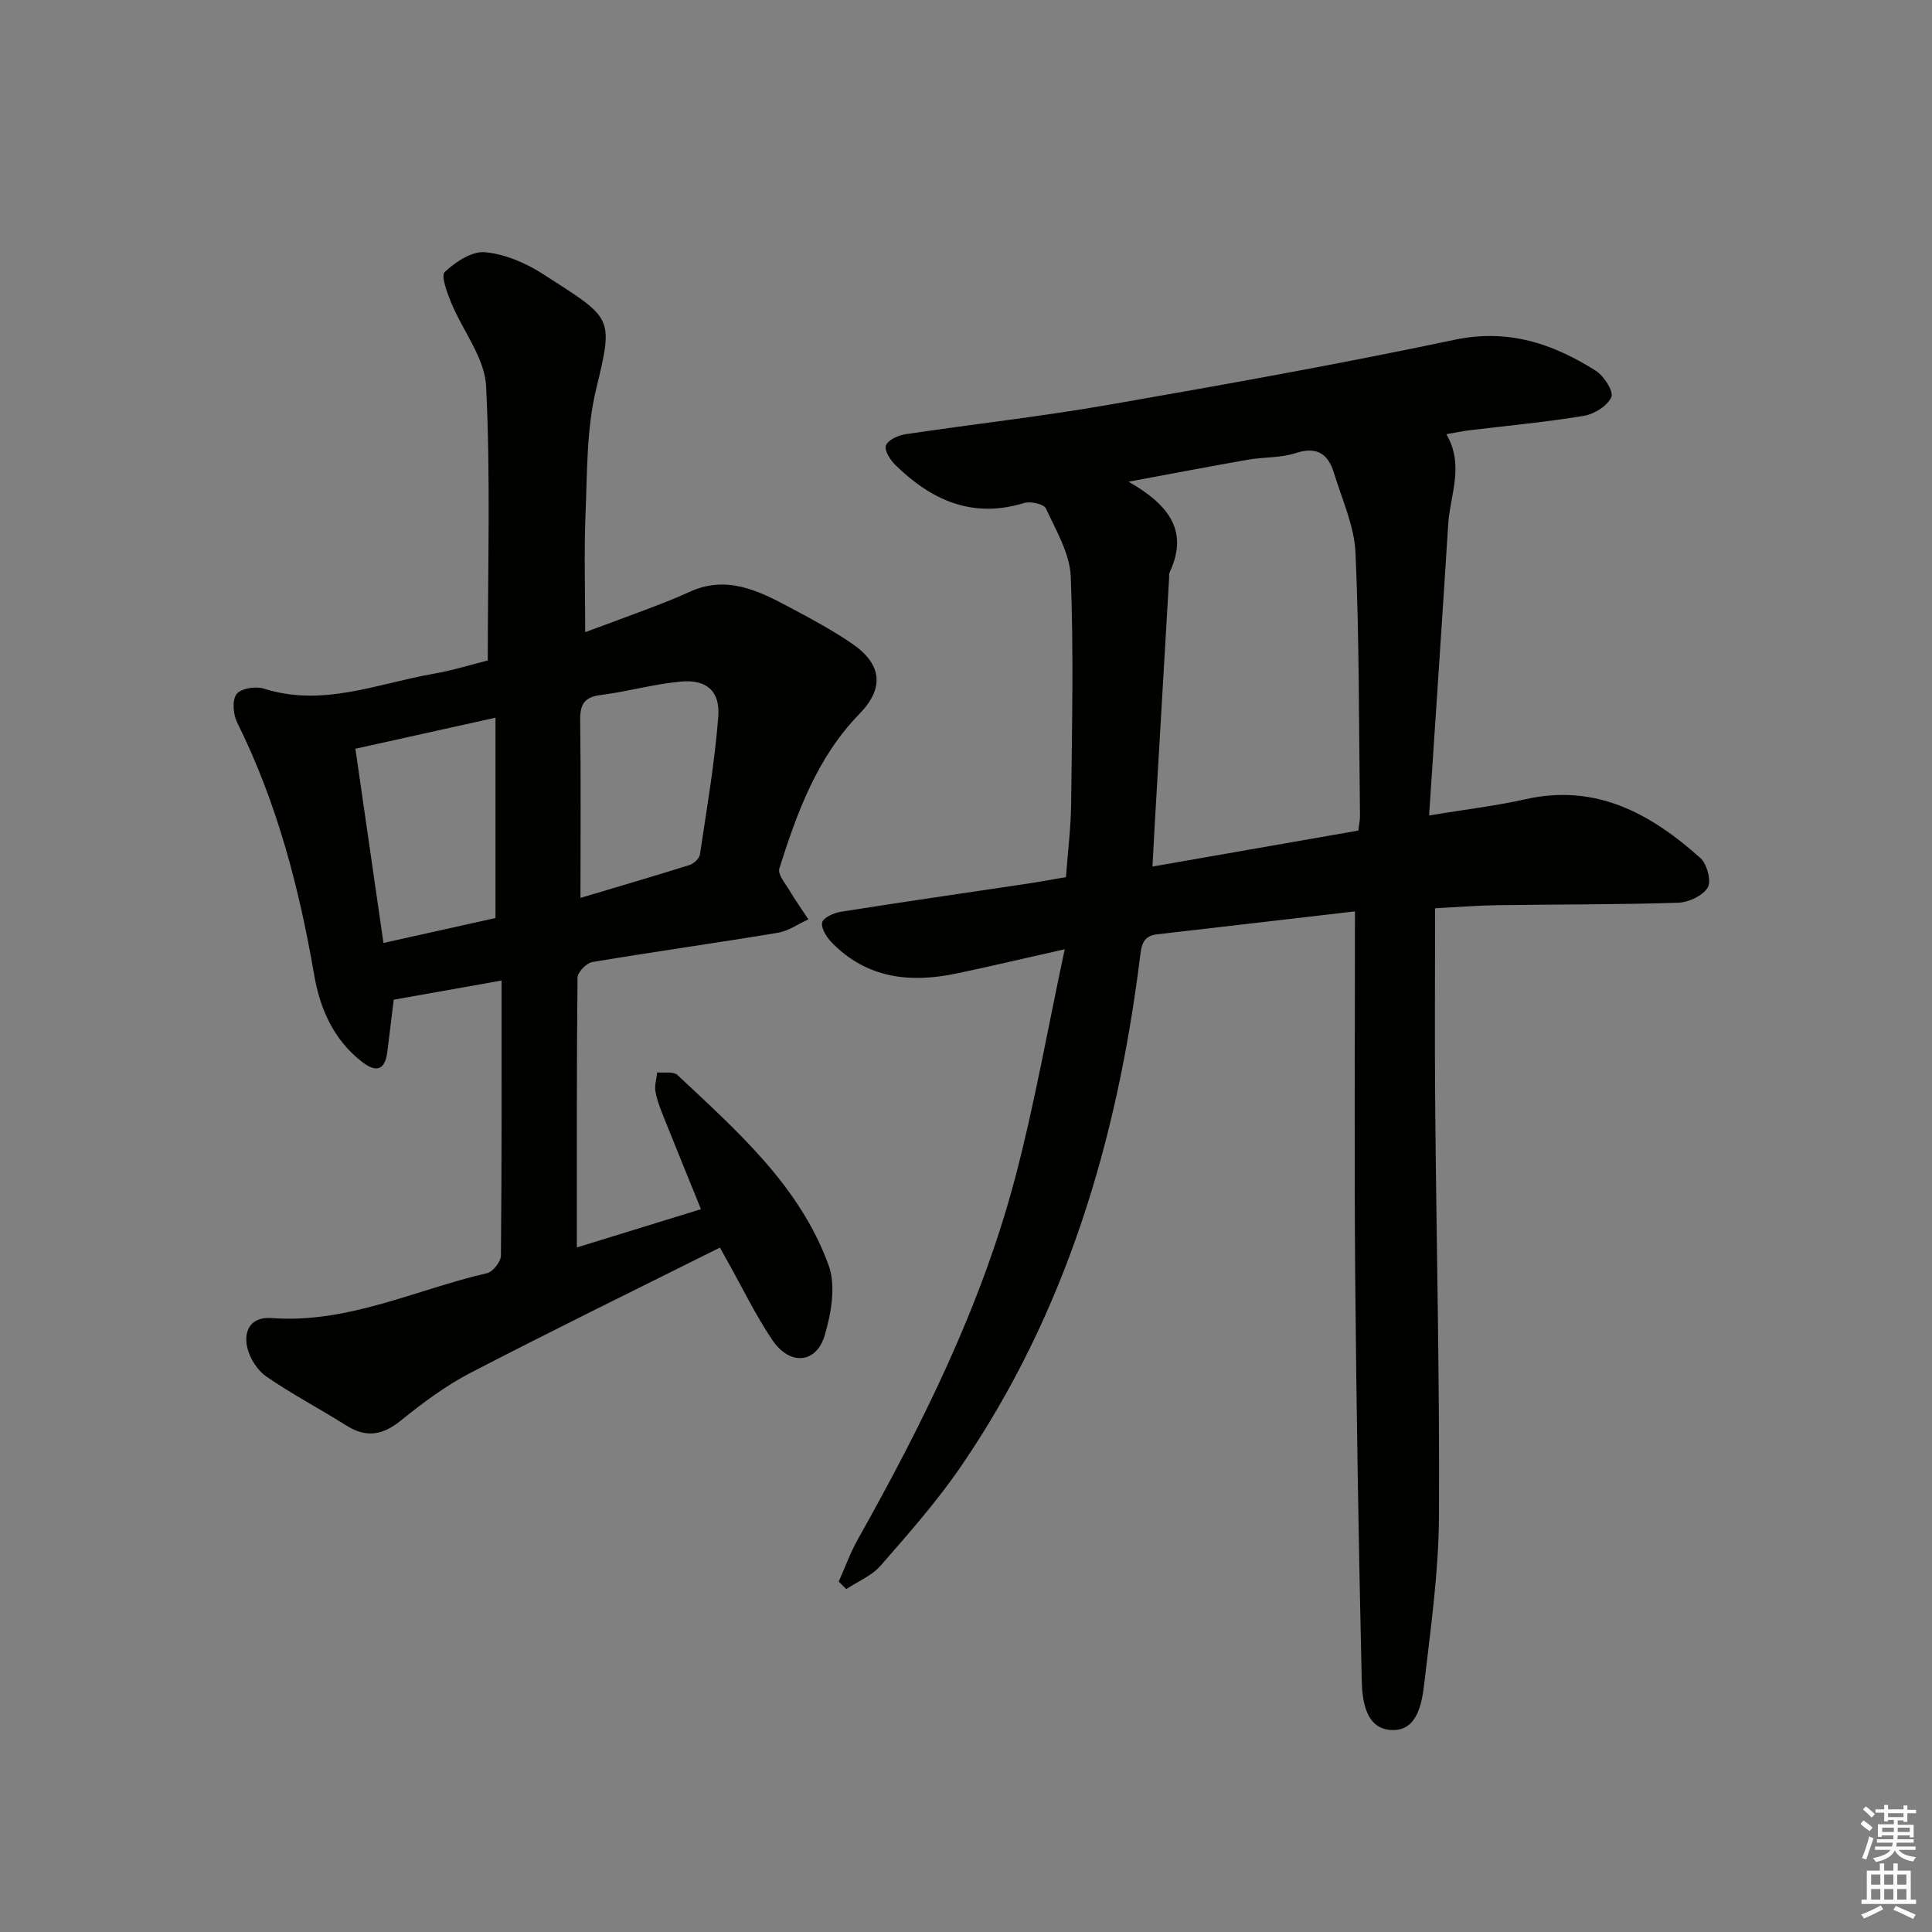
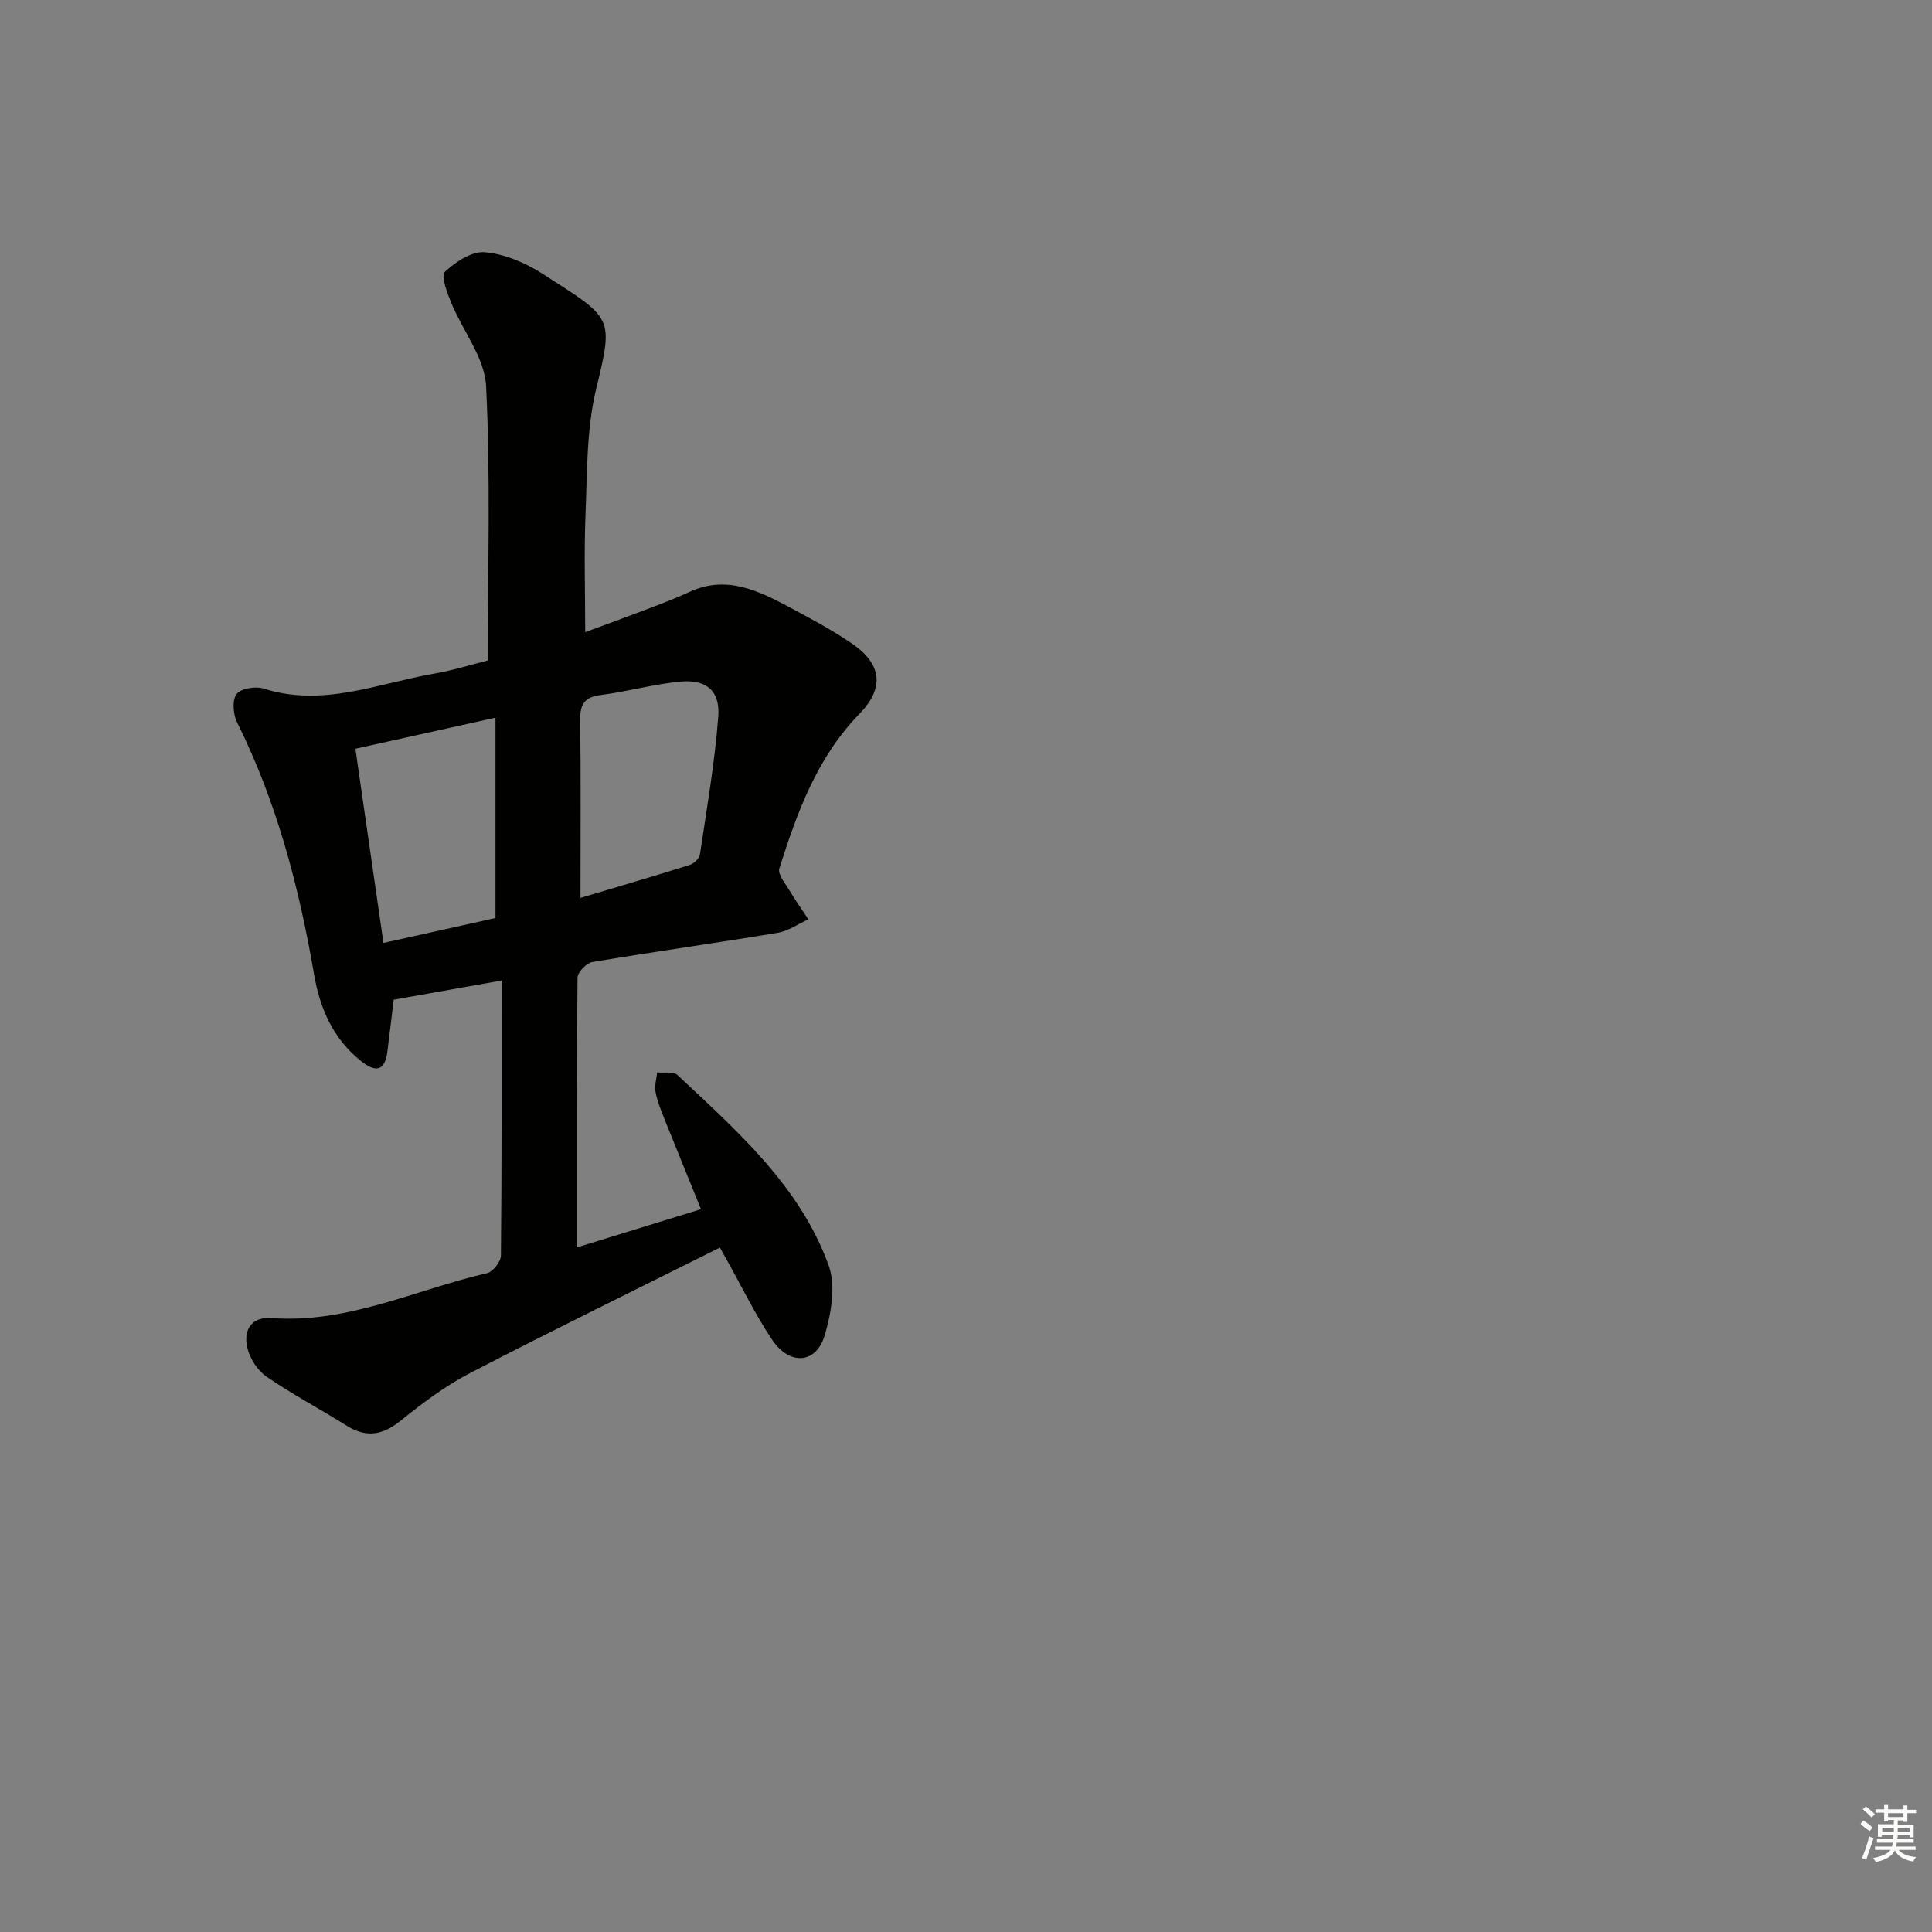
<svg xmlns="http://www.w3.org/2000/svg" enable-background="new 0 0 400 400" viewBox="0 0 400 400">
  <rect x="0" y="0" width="400" height="400" fill="#808080" stroke="none" />
-   <path d="m280.53 188.69c-13.95 1.62-27.46 3.2-40.97 4.75-3.07.35-3.24 2.41-3.56 4.94-4.72 37.74-15.32 73.47-37.02 105.19-4.96 7.25-10.84 13.91-16.63 20.55-1.83 2.11-4.73 3.29-7.14 4.89-.52-.52-1.04-1.04-1.56-1.56 1.3-2.91 2.39-5.95 3.94-8.72 13.37-23.83 25.54-48.24 32.56-74.77 4.01-15.16 6.71-30.68 10.29-47.43-8.66 1.95-15.51 3.57-22.41 5.02-9.62 2.02-18.58 1.04-25.83-6.42-1.06-1.09-2.25-2.96-1.98-4.15.23-1 2.43-1.98 3.88-2.21 12.95-2.05 25.92-3.92 38.89-5.86 2.45-.37 4.88-.83 7.7-1.31.38-5.14 1.03-10.24 1.08-15.34.17-15.62.53-31.26-.08-46.86-.19-4.8-3.05-9.57-5.15-14.14-.42-.91-3.18-1.52-4.51-1.12-10.73 3.3-19.23-.59-26.7-7.91-1.05-1.03-2.31-3.09-1.91-4.02.49-1.15 2.52-2.07 4.01-2.3 13.94-2.09 27.98-3.64 41.86-6.06 24.03-4.18 48.05-8.48 71.91-13.51 11.08-2.33 20.3.81 29.18 6.41 1.69 1.06 3.74 4.28 3.23 5.46-.79 1.82-3.52 3.53-5.67 3.88-7.86 1.31-15.81 2.03-23.73 3-1.45.18-2.88.48-4.76.8 3.79 6.46.76 12.58.38 18.71-1.24 19.69-2.57 39.38-3.95 60.23 7.75-1.28 13.94-2 19.98-3.36 14.61-3.29 25.93 3 36.19 12.18 1.37 1.22 2.31 4.78 1.52 6.1-1.03 1.71-3.97 3.08-6.13 3.15-12.49.4-24.98.33-37.48.51-4.12.06-8.24.4-12.84.64 0 13.76-.1 27.22.02 40.67.25 28.47.94 56.94.78 85.4-.07 11.42-1.7 22.86-3.02 34.25-.49 4.2-1.4 9.94-6.63 9.82-5.5-.13-6.24-5.99-6.34-10.36-.63-27.93-1.11-55.86-1.35-83.79-.21-24.77-.05-49.56-.05-75.35zm.7-16.73c.16-1.38.35-2.2.34-3.01-.23-18.14-.13-36.29-.92-54.41-.24-5.62-2.8-11.16-4.49-16.68-1.2-3.9-3.53-5.49-7.91-4.05-3.09 1.01-6.57.79-9.84 1.36-7.73 1.35-15.44 2.84-24.76 4.56 8.62 4.9 12.46 10.43 8.48 18.83-.13.28-.05.66-.07.99-1 17.09-2 34.17-2.99 51.26-.15 2.57-.28 5.14-.46 8.6 14.66-2.56 28.65-5 42.62-7.45z" fill="#010100" />
  <path d="m100.99 136.74c0-19.3.59-38.09-.35-56.81-.29-5.84-4.83-11.43-7.21-17.22-.85-2.08-2.19-5.62-1.34-6.41 2.21-2.08 5.62-4.33 8.32-4.08 4.1.37 8.4 2.2 11.93 4.47 14.51 9.35 14.76 8.65 11.08 23.89-2 8.29-1.83 17.15-2.19 25.78-.33 7.94-.07 15.91-.07 24.52 3.98-1.48 8.39-3.07 12.77-4.74 2.95-1.13 5.91-2.24 8.77-3.57 7.66-3.56 14.27-.31 20.79 3.17 4.39 2.34 8.81 4.7 12.91 7.51 6.22 4.26 6.75 9.2 1.53 14.56-8.78 9.02-12.9 20.41-16.58 32-.38 1.21 1.29 3.16 2.18 4.67 1.19 2.01 2.55 3.91 3.84 5.86-2.12.96-4.16 2.43-6.38 2.79-12.77 2.12-25.59 3.91-38.35 6.05-1.22.2-3.06 2.1-3.07 3.23-.19 18.31-.14 36.62-.14 55.86 8.57-2.64 16.84-5.19 25.7-7.92-2.62-6.47-5.11-12.54-7.54-18.62-.74-1.85-1.51-3.72-1.87-5.66-.24-1.28.2-2.69.34-4.04 1.42.15 3.36-.25 4.19.53 12.37 11.62 25.35 22.96 31.32 39.44 1.52 4.21.53 9.87-.81 14.43-1.73 5.91-7.24 6.37-10.85 1.02-3.52-5.22-6.27-10.95-9.36-16.46-.56-1-1.12-2.01-1.5-2.69-17.37 8.68-34.63 17.11-51.67 25.95-5.13 2.66-9.87 6.21-14.39 9.86-3.76 3.04-7.15 3.64-11.28 1.03-5.47-3.45-11.24-6.47-16.56-10.14-1.85-1.27-3.42-3.74-3.94-5.94-.86-3.6.78-6.49 4.98-6.17 15.79 1.19 29.83-5.87 44.64-9.29 1.22-.28 2.87-2.38 2.88-3.65.19-18.79.13-37.57.13-56.94-8.09 1.44-14.95 2.66-22.33 3.97-.37 3.02-.82 6.92-1.32 10.81-.53 4.12-2.56 4.18-5.4 1.93-5.8-4.6-8.55-10.9-9.76-17.96-3.11-18.06-7.71-35.65-15.93-52.17-.83-1.66-1.07-4.61-.13-5.88.87-1.18 3.94-1.68 5.62-1.15 12.21 3.91 23.56-1.04 35.18-3.07 3.87-.66 7.69-1.86 11.22-2.75zm1.59 11.85c-9.96 2.21-19.08 4.23-29 6.43 1.93 13.36 3.84 26.54 5.81 40.21 8.21-1.83 15.74-3.5 23.19-5.16 0-13.8 0-27.21 0-41.48zm17.6 37.31c7.76-2.32 15.21-4.49 22.61-6.82.87-.27 1.99-1.33 2.12-2.16 1.42-9.49 3.06-18.98 3.8-28.53.41-5.33-2.44-7.75-7.73-7.28-5.57.5-11.03 2.08-16.59 2.78-3.41.43-4.31 1.93-4.27 5.2.16 11.94.06 23.88.06 36.81z" fill="#010100" />
  <g fill="#fbfcfa">
    <path d="m385.2 377.6.6-.7c.6.4 1.3.9 1.9 1.5l-.6.7c-.8-.5-1.4-1-1.9-1.5zm.3 7.1c.6-1.4 1.1-2.9 1.5-4.5.3.1.6.3.9.4-.5 1.4-1 2.9-1.5 4.4zm.2-10.1.6-.6c.7.5 1.3 1.1 1.9 1.6l-.7.7c-.6-.6-1.2-1.2-1.8-1.7zm8.4-.8h.8v.9h1.8v.7h-1.8v1.8h-.8v-.3h-1.2v.9h3.3v2.6h-.8v-.4h-2.5c0 .3 0 .6-.1.8h3.4v.7h-3.5c0 .3-.1.6-.1.8h4v.7h-3.5c.7.9 1.9 1.3 3.6 1.5-.2.2-.4.5-.6.9-1.9-.3-3.2-1.1-3.8-2.3-.5 1.1-1.8 2-3.9 2.4-.2-.3-.4-.5-.6-.8 1.9-.4 3.1-.9 3.6-1.7h-3.2v-.7h3.5c.1-.2.1-.5.2-.8h-3.3v-.7h3.4c0-.2 0-.5 0-.8h-2.4v.3h-.8v-2.6h3.3v-.9h-1.2v.3h-.8v-1.8h-1.8v-.7h1.8v-.9h.8v.9h3.2zm-4.4 5.5h2.4c0-.3 0-.6 0-.9h-2.4zm1.2-3.1h3.2v-.8h-3.2zm4.4 2.2h-2.4v.9h2.5v-.9z" />
-     <path d="m389.2 385.8h.9v1.5h1.9v-1.5h.9v1.5h2.7v6h1.1v.9h-11.3v-.9h1.1v-6h2.7zm.2 8.7.5.8c-1.2.6-2.5 1.3-4 1.9-.2-.3-.3-.6-.6-.8 1.6-.6 3-1.3 4.1-1.9zm-2-4.3h1.9v-2.1h-1.9zm0 3.1h1.9v-2.2h-1.9zm2.7-3.1h1.9v-2.1h-1.9zm0 3.1h1.9v-2.2h-1.9zm2.4 1.3c1.4.6 2.7 1.2 4.1 1.8l-.5.9c-1.5-.7-2.8-1.4-4.1-1.9zm2.2-6.5h-1.9v2.1h1.9zm-1.9 5.2h1.9v-2.2h-1.9z" />
  </g>
</svg>